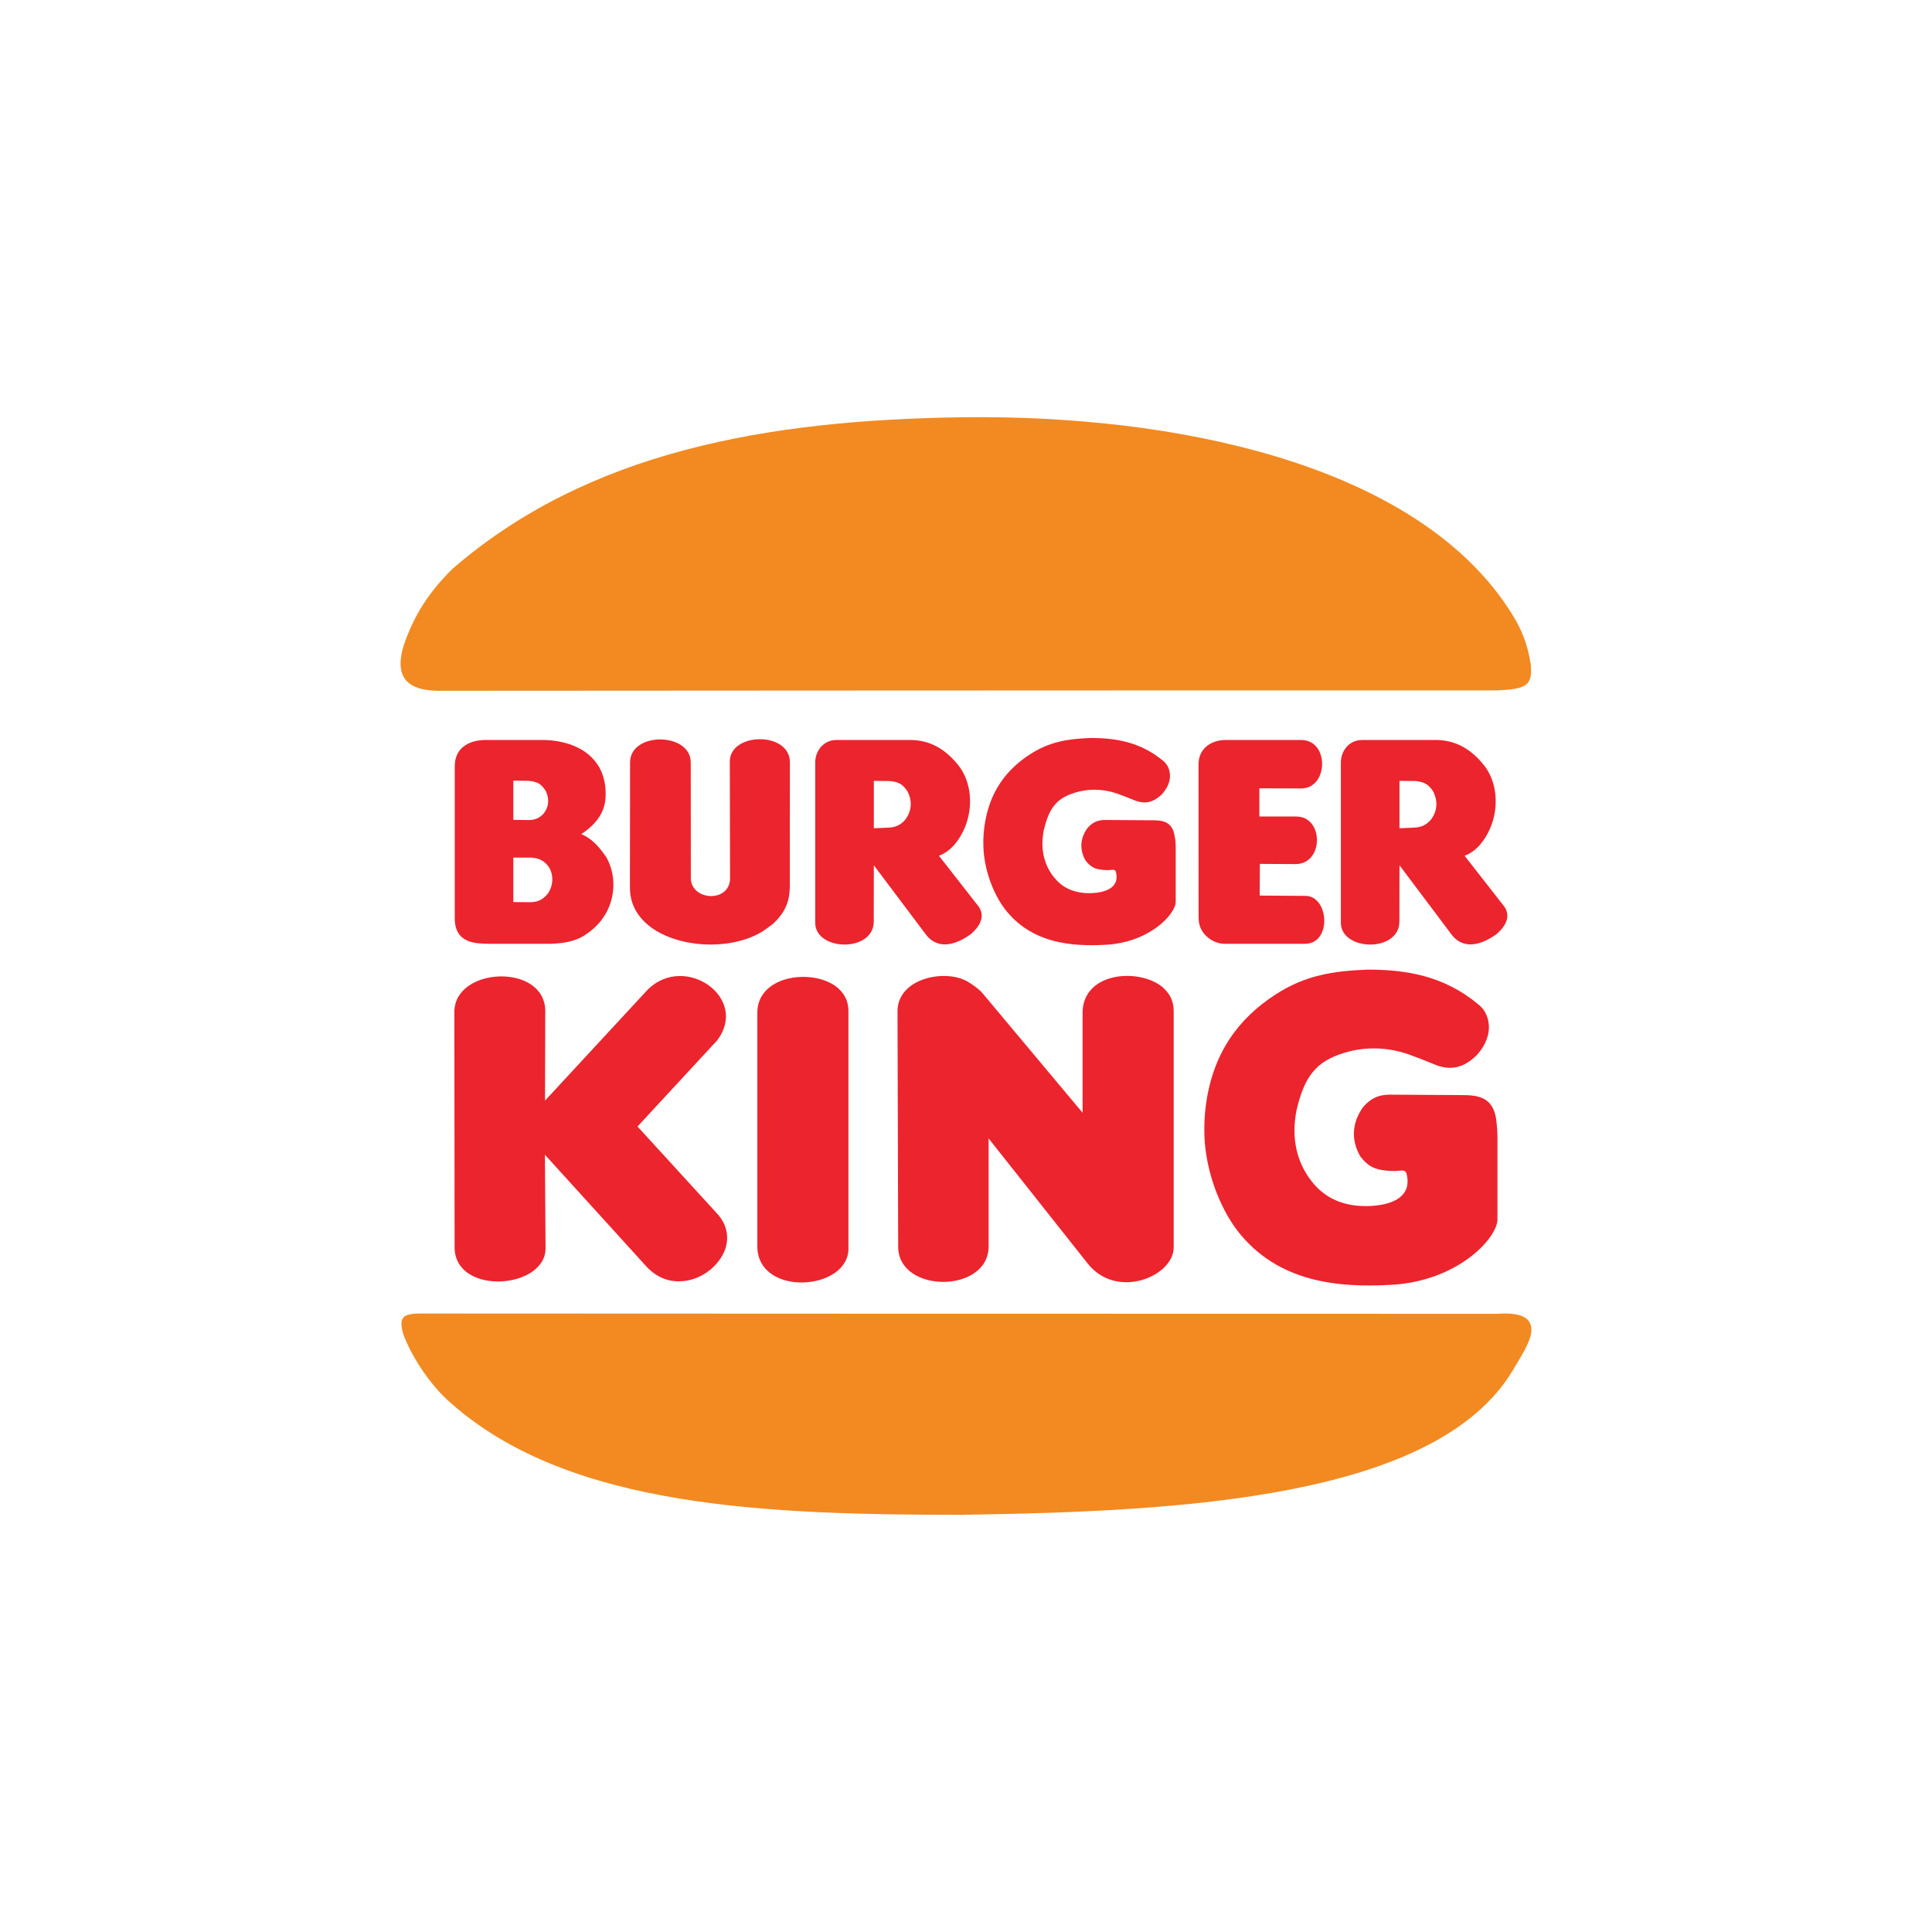
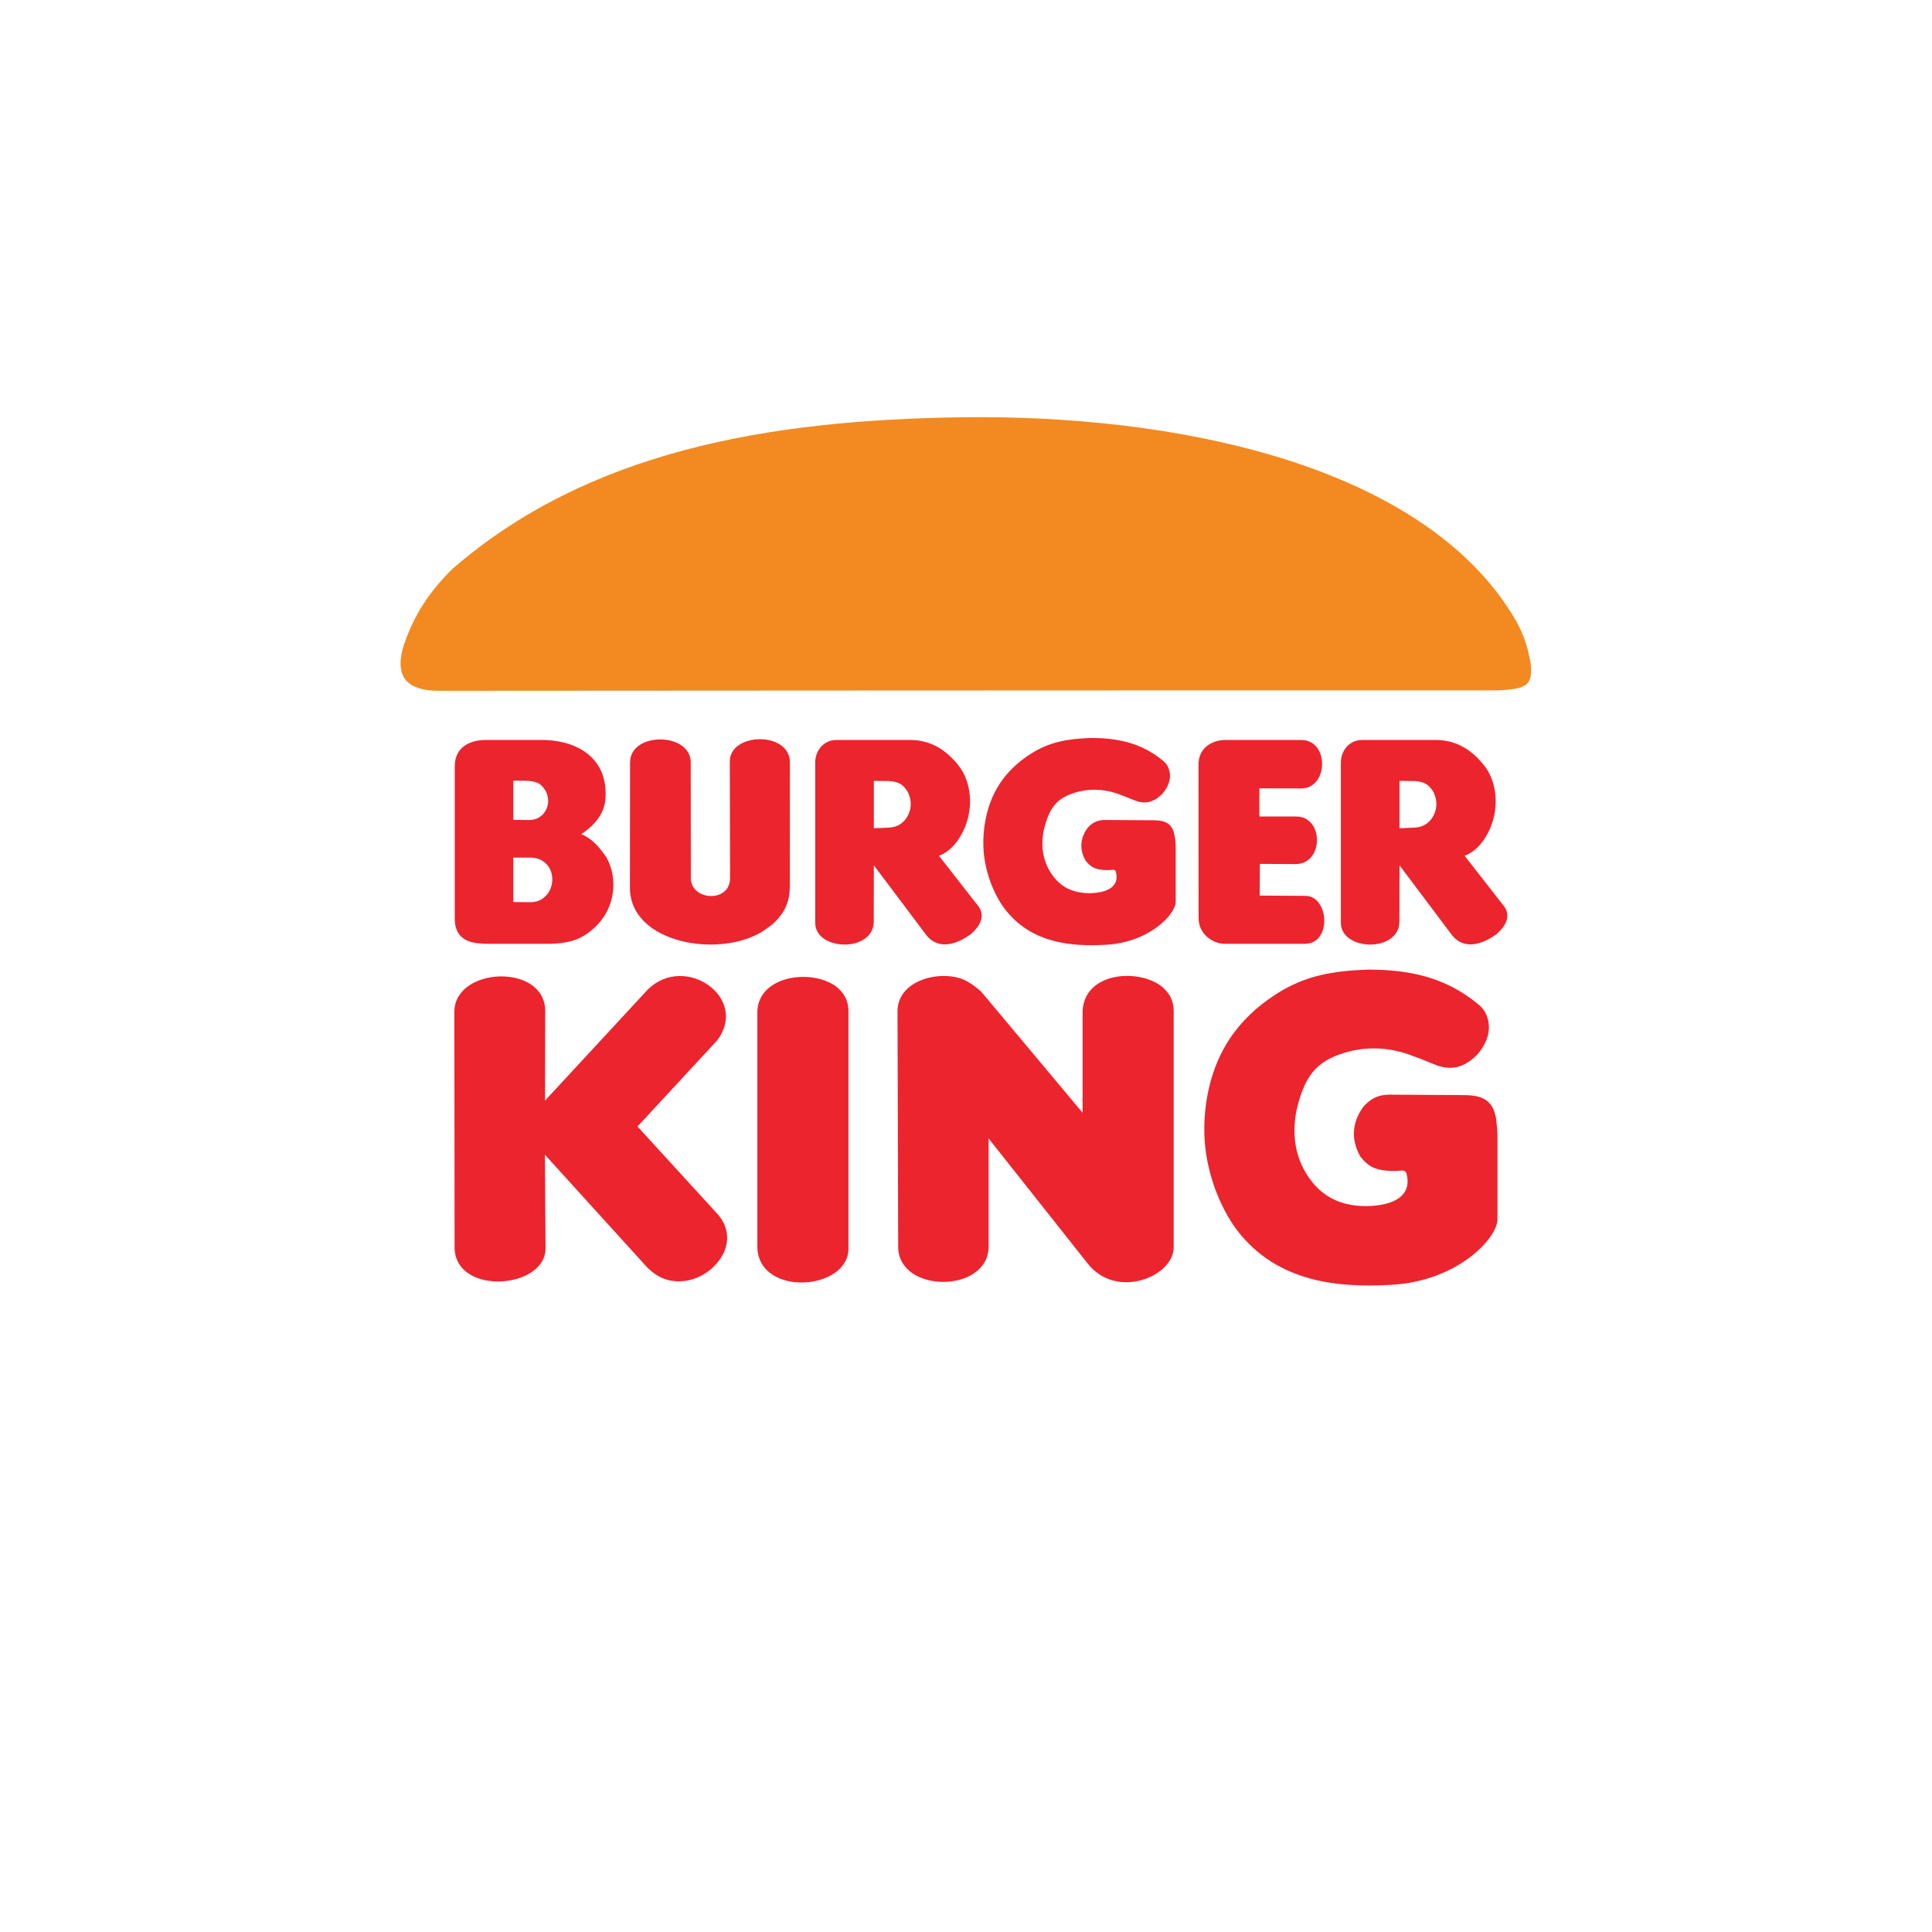
<svg xmlns="http://www.w3.org/2000/svg" id="Layer_2" viewBox="0 0 400 400">
  <defs>
    <style>.cls-1{fill:none;}.cls-2{fill:#f28a21;}.cls-2,.cls-3{fill-rule:evenodd;}.cls-3{fill:#ec242d;}</style>
  </defs>
  <g id="Layer_1-2">
    <rect class="cls-1" width="400" height="400" />
    <path class="cls-2" d="m203.59,86.37c-1.41,0-2.83,0-4.23.02-40.52.53-77.6,7.07-105.64,31.35-4.75,4.67-7.97,9.48-10.1,15.8-2.25,7.15,1.27,9.41,7.08,9.48,0,0,145.47-.1,219.31-.08,6-.28,7.32-.98,6.92-5.36-.68-4.44-1.97-7.33-3.8-10.31-18.44-29.84-65.68-40.76-109.54-40.9h0Z" />
-     <path class="cls-2" d="m199.36,313.63c-40.52-.02-81.25-1.41-105.75-22.91-4.9-4.13-8.79-10.66-10.17-14.67-1.34-4.73,1.45-4.05,7.26-4.1,0,0,145.47.07,219.31.06,5.76-.41,7.34,1.3,7.01,3.99-.35,1.98-1.67,4.17-3.77,7.65-15.87,26.63-68.89,29.3-113.9,29.97h0Z" />
    <path class="cls-3" d="m101.08,195.4h12.63c4.95-.08,7.05-1.3,9.23-3.2,4.75-4.27,4.92-10.65,2.61-14.69-1.45-2.15-3.09-3.99-5.21-4.81,3.4-2.26,4.51-4.49,4.91-6.5.26-1.54.21-3.78-.46-5.74-1.61-4.63-6.22-7.02-11.87-7.25h-11.88c-3.3-.12-6.86,1.15-6.89,5.43v31.42c-.02,5.29,4.33,5.28,6.94,5.34h0Zm5.2-33.78l3.08.04c2.06.15,2.78.76,3.66,2.15.8,1.74.57,3.36-.53,4.7-1.06,1.12-2.11,1.26-3.12,1.27l-3.09-.04v-8.12Zm0,15.94h3.69c1.23.09,2.37.34,3.47,1.68,1.39,1.84,1.15,4.64-.47,6.29-1.26,1.2-2.38,1.28-3.72,1.26l-2.97-.03v-9.21" />
    <path class="cls-3" d="m159.85,191.43c2.92-2.56,3.62-5.11,3.67-7.73l.02-25.94c-.09-6.43-12.58-6.14-12.44,0l.05,24.19c-.14,4.92-7.9,4.6-8.12-.02l-.02-24.06c.02-6.32-12.57-6.42-12.56-.01l-.03,25.85c-.09,11.61,18.49,14.79,27.54,9.08" />
    <path class="cls-3" d="m200.86,193.52c2.19-1.83,3.1-3.89,1.77-5.81l-8.23-10.53c2.6-.98,4.23-3.34,5.24-5.57,1.99-4.5,1.46-9.86-1.27-13.23-2.28-2.83-5.24-5.01-9.5-5.17h-15.65c-2.6-.05-4.5,2.14-4.44,4.83v32.98c-.03,5.87,11.92,6.26,12.12-.09l.02-11.78,10.87,14.46c2.77,3.44,6.77,1.52,9.06-.09h0Zm-13.56-23.68c-1.05,1.15-2.09,1.4-3.11,1.5l-3.27.14v-9.81l3.34.04c2,.19,2.71.81,3.6,2.09,1.15,2.24.82,4.33-.56,6.06" />
    <path class="cls-3" d="m243.24,173.52c-.19-2.28-1.27-3.12-2.34-3.44-.54-.18-1.34-.25-2.14-.25l-9.58-.06c-1.33-.04-2.71.1-4.08,1.73-1.56,2.22-1.56,4.53-.36,6.64,1.06,1.41,2.02,1.8,3.53,1.95,1,.1,1.24.06,2.01,0,.37-.02.54.01.73.31.92,3.29-1.96,4.46-5.36,4.52-3.69.03-5.96-1.43-7.46-3.32-2.12-2.68-2.83-5.99-2.08-9.73,1.1-4.6,2.63-6.59,6.49-7.77,2.57-.79,5.53-.86,8.61.17.97.35,2.49.93,3.99,1.55,1.77.59,3.48.47,5.39-1.41,1.5-1.67,2.17-3.75,1.18-5.74-.23-.41-.53-.81-1.02-1.2-4.67-3.87-9.83-4.69-15-4.68-4.64.19-8.41.74-12.48,3.37-5.05,3.26-8.55,7.97-9.48,15.11-.23,1.78-.26,3.56-.12,5.24.4,4.22,2.02,8.56,4.37,11.69,5.56,7.25,14.08,7.77,20.8,7.41,9.17-.44,14.54-6.37,14.58-8.86v-11.51c-.02-.69-.06-1.18-.13-1.71" />
    <path class="cls-3" d="m253.56,195.4h16.64c5.64-.03,4.95-10.01,0-9.92l-9.39-.06.03-6.56,7.44.04c5.86-.06,5.82-9.95.01-9.85h-7.55s0-5.83,0-5.83l8.6.02c5.73.08,5.95-10.06.05-10.03h-15.83c-2.75.06-5.37,1.7-5.42,4.95l.02,31.97c.03,3.59,3.41,5.34,5.4,5.27" />
    <path class="cls-3" d="m309.69,193.52c2.2-1.83,3.1-3.89,1.77-5.81l-8.23-10.53c2.6-.98,4.23-3.34,5.24-5.57,1.99-4.5,1.46-9.86-1.27-13.23-2.28-2.83-5.24-5.01-9.5-5.17h-15.65c-2.6-.05-4.5,2.14-4.44,4.83v32.98c-.03,5.87,11.92,6.26,12.12-.09l.02-11.78,10.87,14.46c2.77,3.44,6.77,1.52,9.06-.09h0Zm-13.56-23.68c-1.05,1.15-2.09,1.4-3.11,1.5l-3.27.14v-9.81l3.34.04c2,.19,2.71.81,3.6,2.09,1.15,2.24.82,4.33-.56,6.06" />
    <path class="cls-3" d="m309.83,232.35c-.28-3.47-1.93-4.75-3.57-5.24-.82-.27-2.04-.38-3.27-.38l-14.6-.09c-2.02-.06-4.13.15-6.22,2.63-2.38,3.38-2.38,6.9-.56,10.12,1.61,2.14,3.08,2.74,5.38,2.97,1.52.15,1.88.09,3.06-.01.56-.02.82.02,1.11.47,1.4,5.01-2.99,6.8-8.17,6.89-5.62.05-9.09-2.18-11.37-5.06-3.23-4.08-4.31-9.13-3.18-14.83,1.67-7.01,4-10.04,9.9-11.85,3.91-1.2,8.43-1.31,13.12.26,1.49.53,3.8,1.42,6.09,2.37,2.69.9,5.3.71,8.21-2.15,2.28-2.55,3.3-5.71,1.79-8.75-.34-.63-.81-1.24-1.56-1.82-7.11-5.9-14.98-7.14-22.87-7.13-7.07.28-12.82,1.13-19.02,5.14-7.69,4.97-13.03,12.14-14.45,23.03-.35,2.71-.39,5.43-.18,7.98.61,6.44,3.08,13.04,6.66,17.82,8.48,11.05,21.46,11.85,31.69,11.3,13.98-.67,22.16-9.7,22.21-13.5v-17.54c-.03-1.05-.09-1.8-.19-2.61" />
    <path class="cls-3" d="m148.25,251.02l-16.26-17.79,16.4-17.73c6.9-8.78-6.51-18.29-14.29-10.61l-21.26,22.98.05-18.63c-.15-9.88-18.78-9.09-18.82.25l.05,48.92c.25,9.95,19.09,8.48,18.83-.15l-.13-19.18,21.14,23.28c2.5,2.55,5.11,3.14,7.7,2.86,1.22-.14,2.56-.55,3.85-1.28.63-.36,1.23-.78,1.78-1.25,3.11-2.79,3.96-6.11,2.69-9.16-.36-.82-.92-1.68-1.73-2.51" />
    <path class="cls-3" d="m173.49,204.56c-4.76-4.09-16.3-2.88-16.69,4.75v48.92c.27,10.45,19.25,8.98,18.86,0v-48.92c-.03-1.58-.42-3.17-2.17-4.75" />
    <path class="cls-3" d="m240.82,204.48c-4.63-4.04-16.27-3.44-16.68,4.84v21.07l-20.38-24.35c-.85-1.09-1.93-1.87-2.99-2.54-4.45-3.09-14.89-1.21-14.95,5.82l.14,48.92c.14,9.57,18.59,9.56,18.72-.08v-22.46l20.53,25.92c6.01,7.58,17.8,2.64,17.79-3.37v-48.92c-.03-1.61-.41-3.23-2.18-4.84" />
  </g>
</svg>